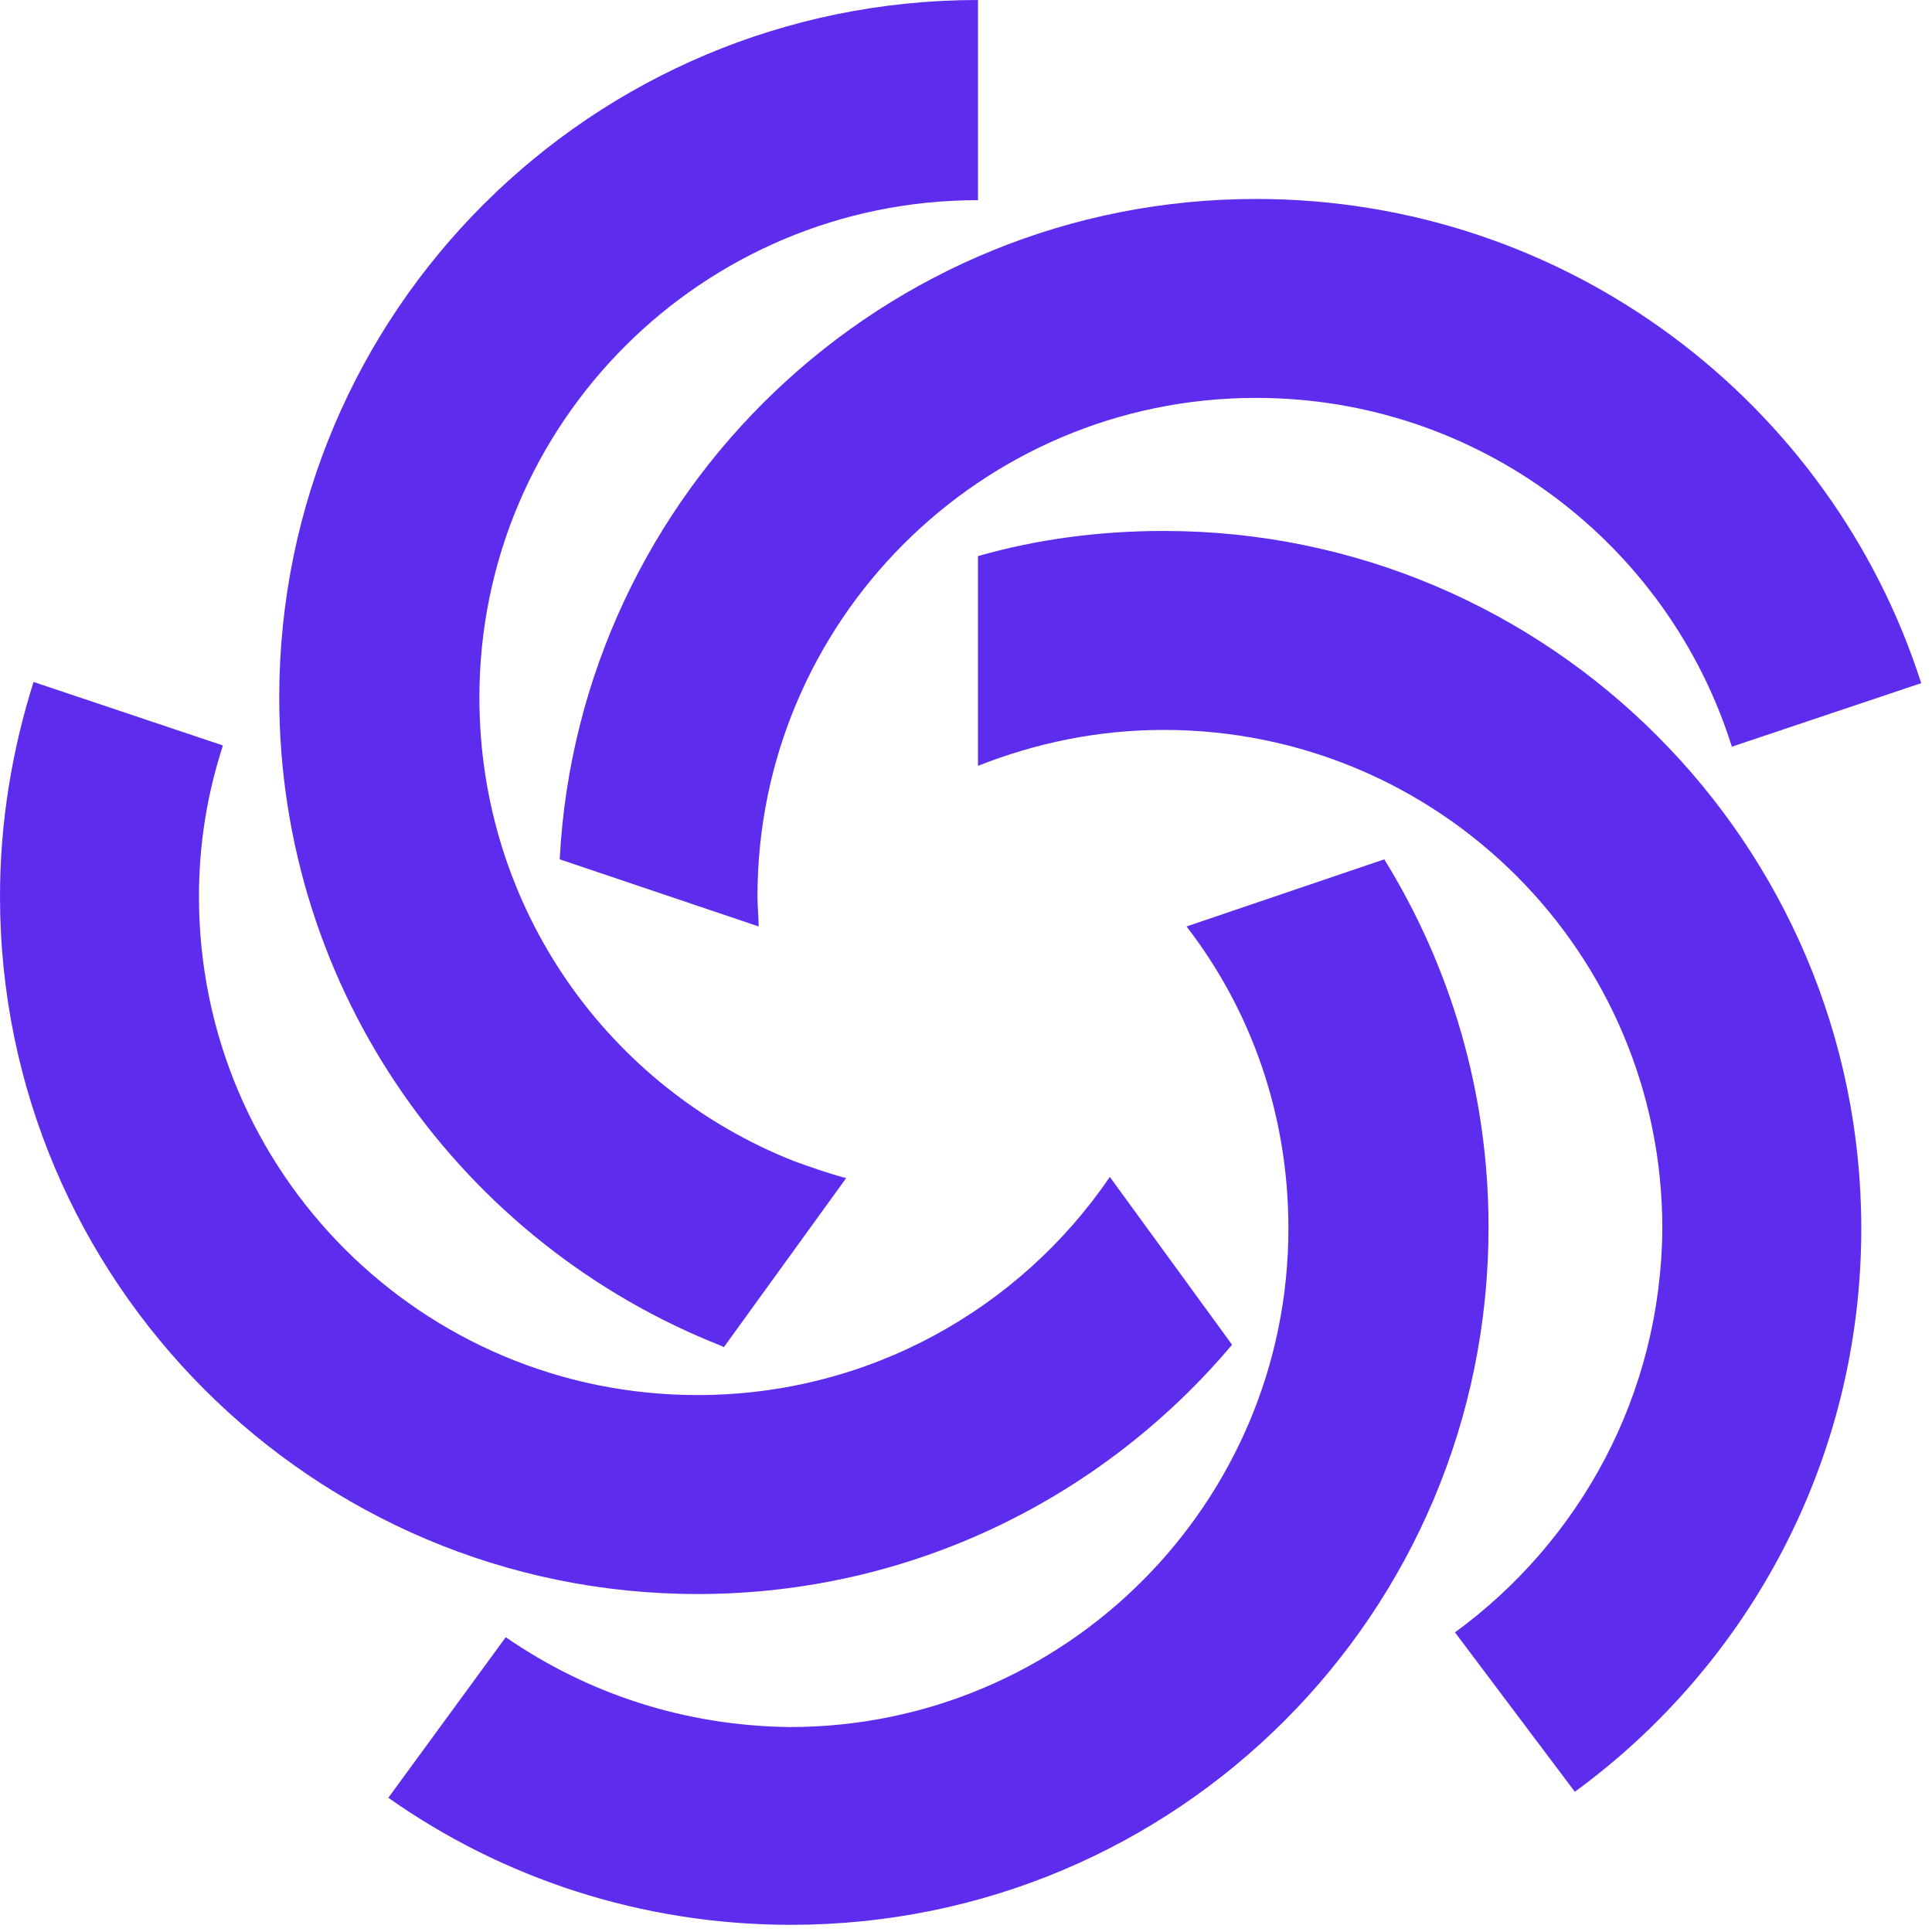
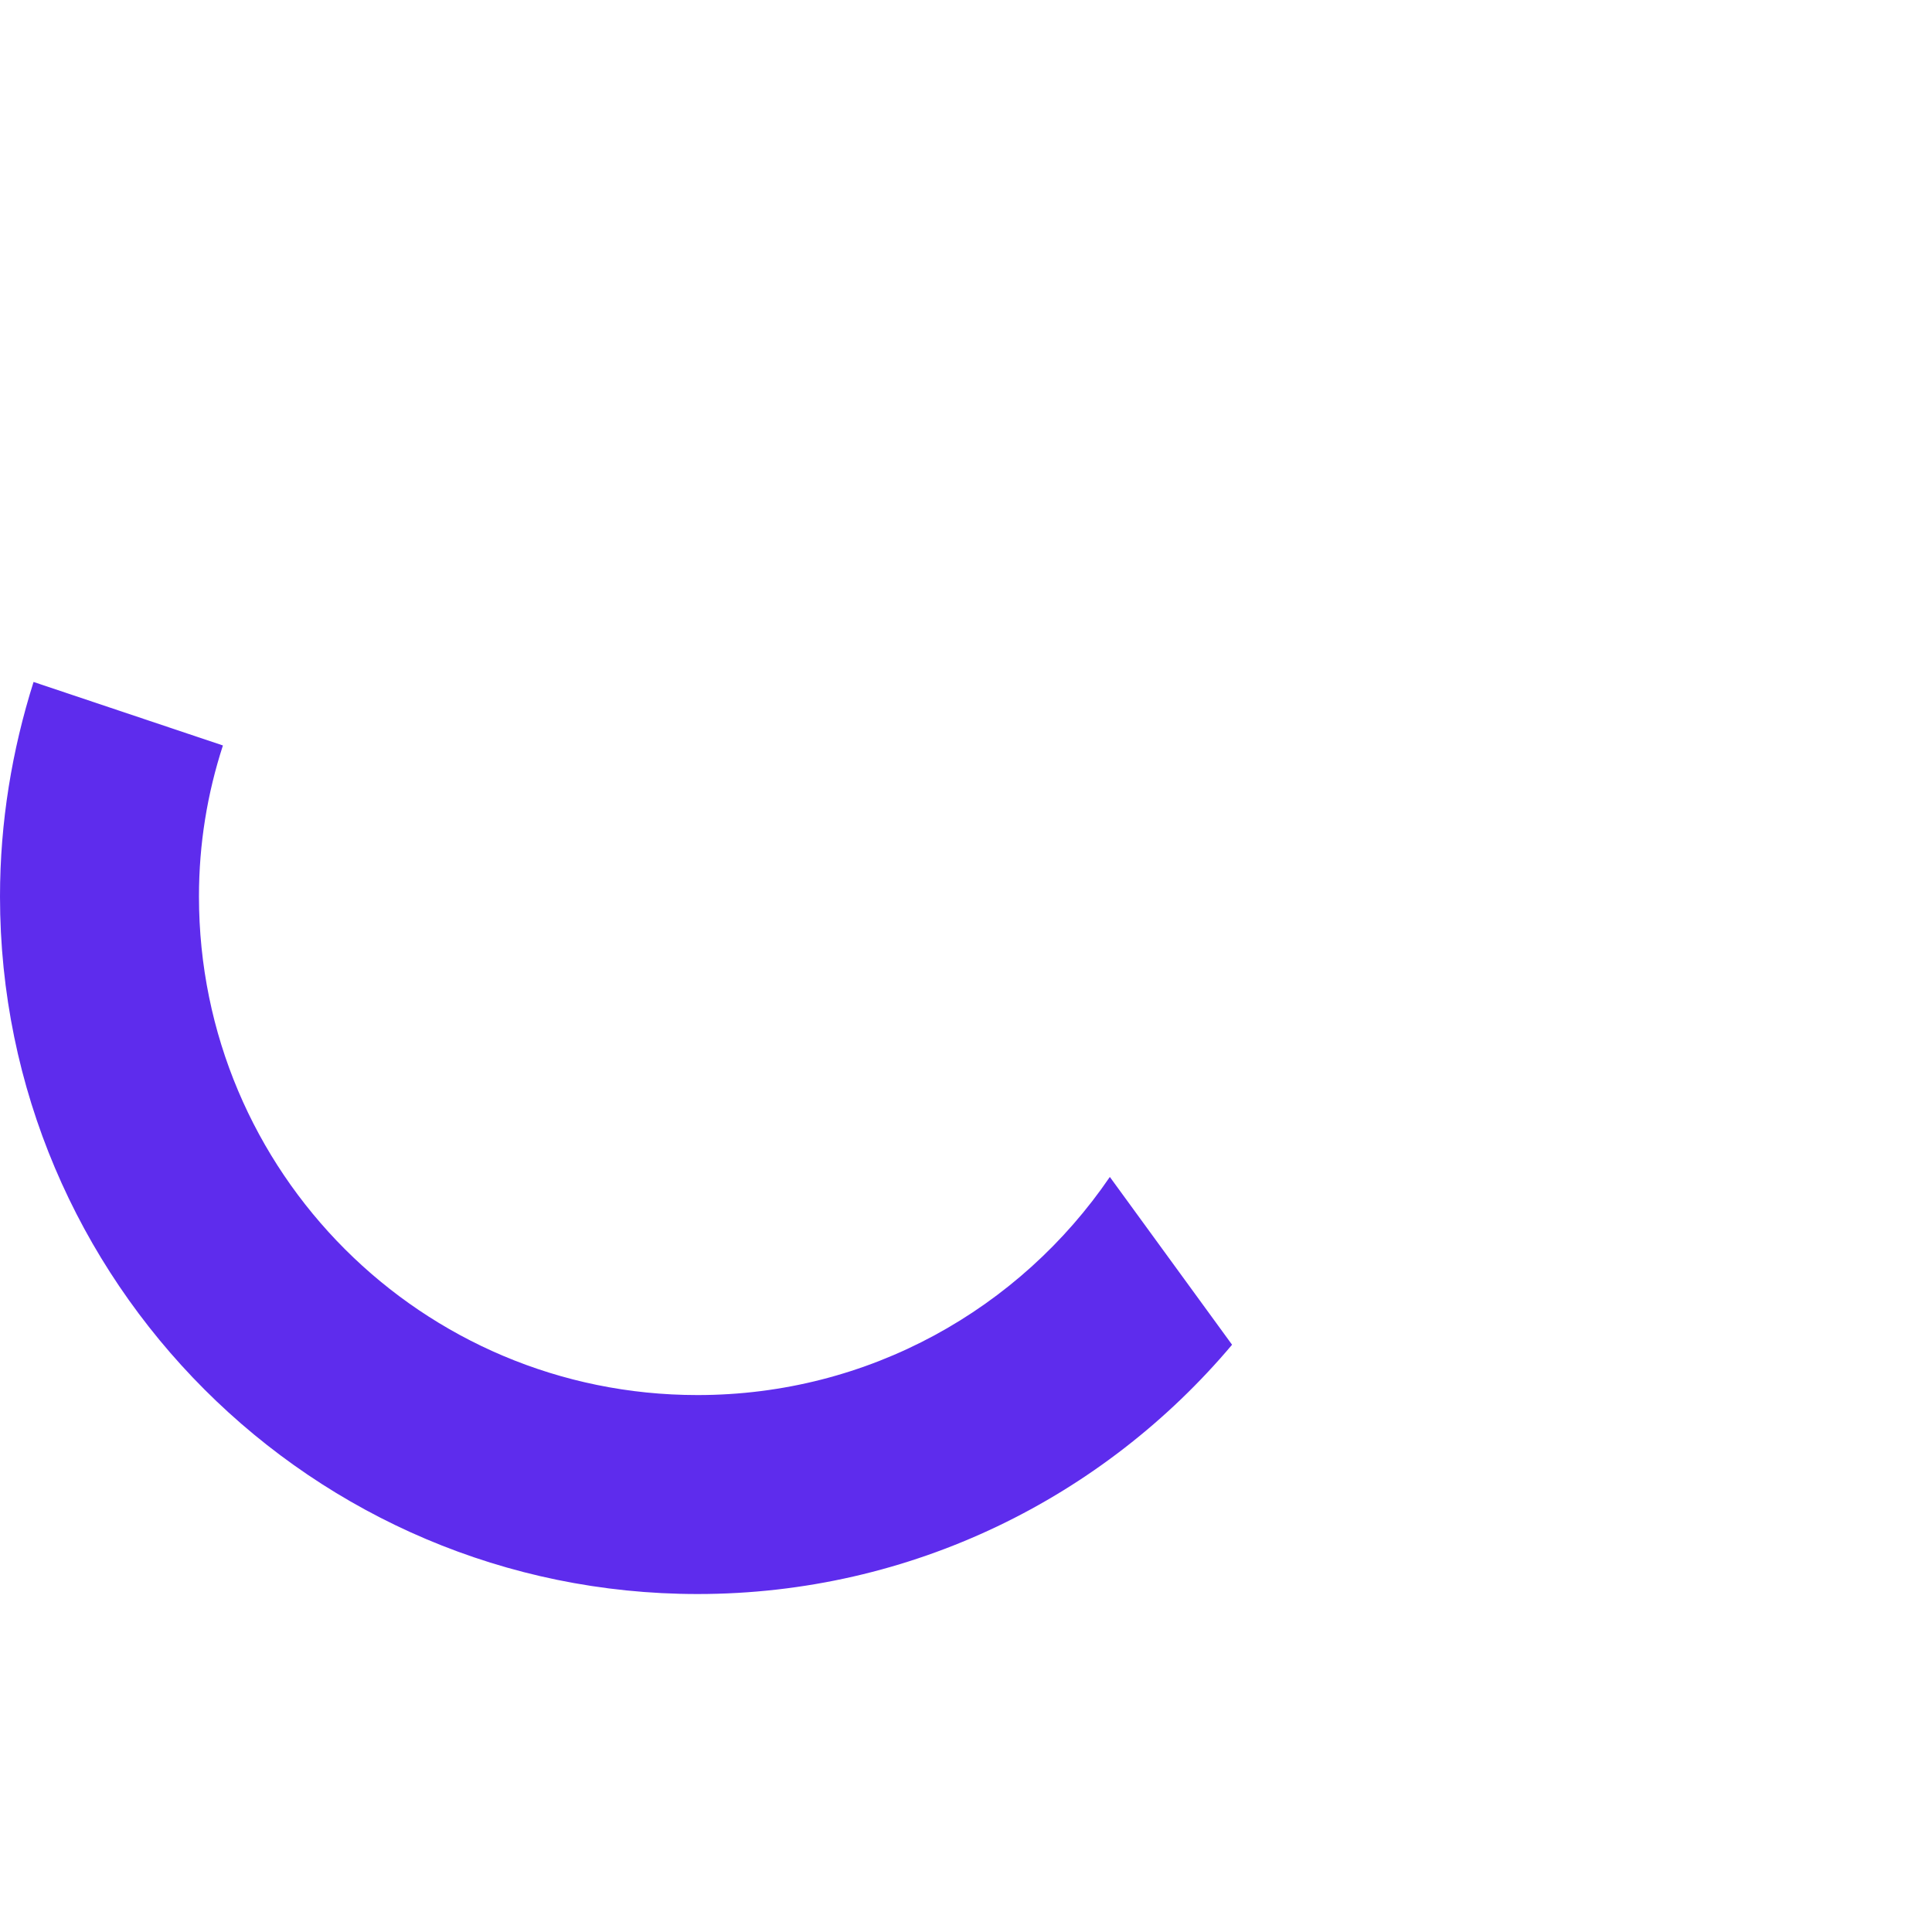
<svg xmlns="http://www.w3.org/2000/svg" width="60" height="60" viewBox="0 0 60 60" fill="none">
-   <path fill-rule="evenodd" clip-rule="evenodd" d="M26.278 36.588C25.719 36.439 25.198 36.253 24.677 36.067C18.908 33.797 14.888 28.213 14.888 21.663C14.888 13.139 21.811 6.216 30.372 6.216V0C18.387 0 8.672 9.677 8.672 21.663C8.672 30.819 14.367 38.635 22.407 41.799C22.444 41.799 22.444 41.836 22.481 41.836L26.278 36.588Z" fill="#5E2CED" />
-   <path fill-rule="evenodd" clip-rule="evenodd" d="M15.707 50.844L12.06 55.831C15.596 58.325 19.913 59.777 24.566 59.777C36.551 59.777 46.228 50.099 46.228 38.114C46.228 33.908 45.037 30 42.99 26.687L36.849 28.772C38.859 31.377 40.013 34.615 40.013 38.151C40.013 46.675 33.09 53.635 24.529 53.635C21.253 53.598 18.238 52.593 15.707 50.844Z" fill="#5E2CED" />
  <path fill-rule="evenodd" clip-rule="evenodd" d="M6.923 23.151L1.042 21.179C0.372 23.3 0 25.534 0 27.841C0 39.789 9.715 49.504 21.663 49.504C28.325 49.504 34.28 46.489 38.263 41.762L34.467 36.551C31.675 40.645 26.985 43.325 21.663 43.325C13.102 43.325 6.179 36.402 6.179 27.841C6.179 26.203 6.439 24.64 6.923 23.151Z" fill="#5E2CED" />
-   <path fill-rule="evenodd" clip-rule="evenodd" d="M45.186 50.695L48.908 55.645C54.305 51.7 57.804 45.335 57.804 38.151C57.804 26.203 48.089 16.489 36.141 16.489C34.131 16.489 32.196 16.749 30.372 17.27V23.784C32.159 23.077 34.094 22.668 36.141 22.668C44.702 22.668 51.625 29.59 51.625 38.151C51.588 43.325 49.057 47.866 45.186 50.695Z" fill="#5E2CED" />
-   <path fill-rule="evenodd" clip-rule="evenodd" d="M23.561 28.772C23.561 28.474 23.524 28.176 23.524 27.841C23.524 19.318 30.447 12.357 39.007 12.357C45.931 12.357 51.811 16.898 53.784 23.189L59.665 21.216C56.873 12.506 48.685 6.179 39.007 6.179C27.432 6.179 17.978 15.261 17.382 26.687L23.561 28.772Z" fill="#5E2CED" />
</svg>